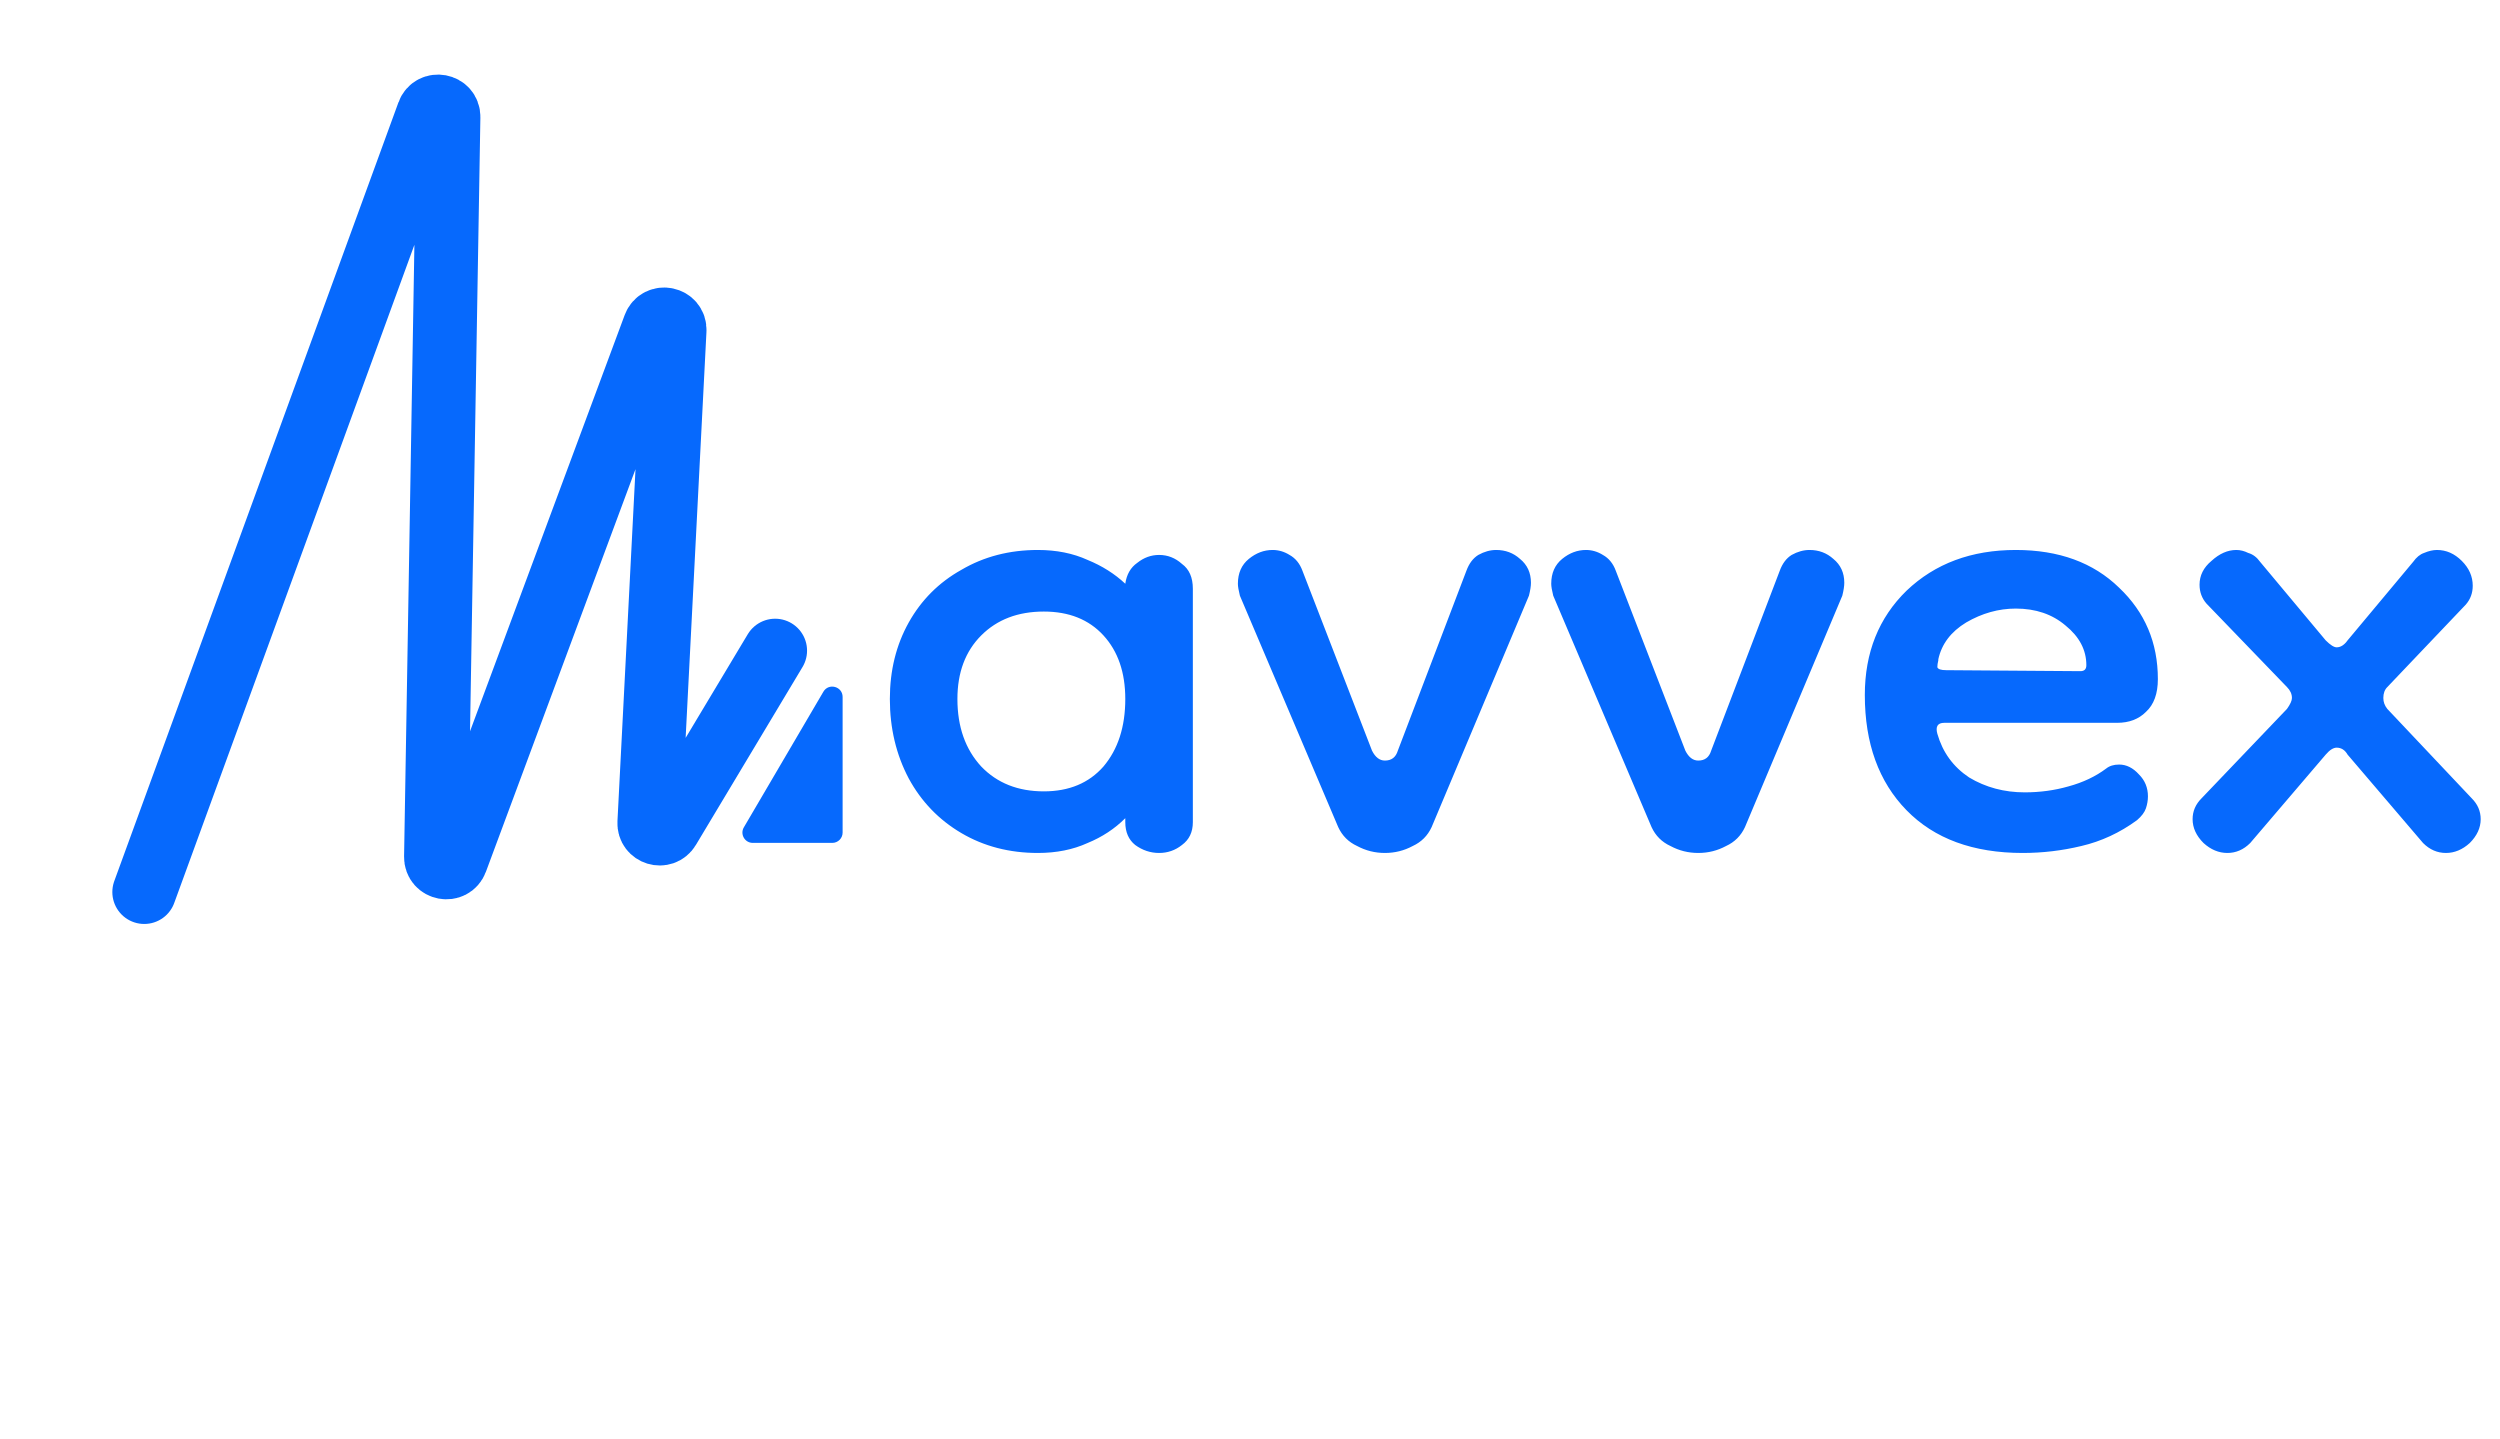
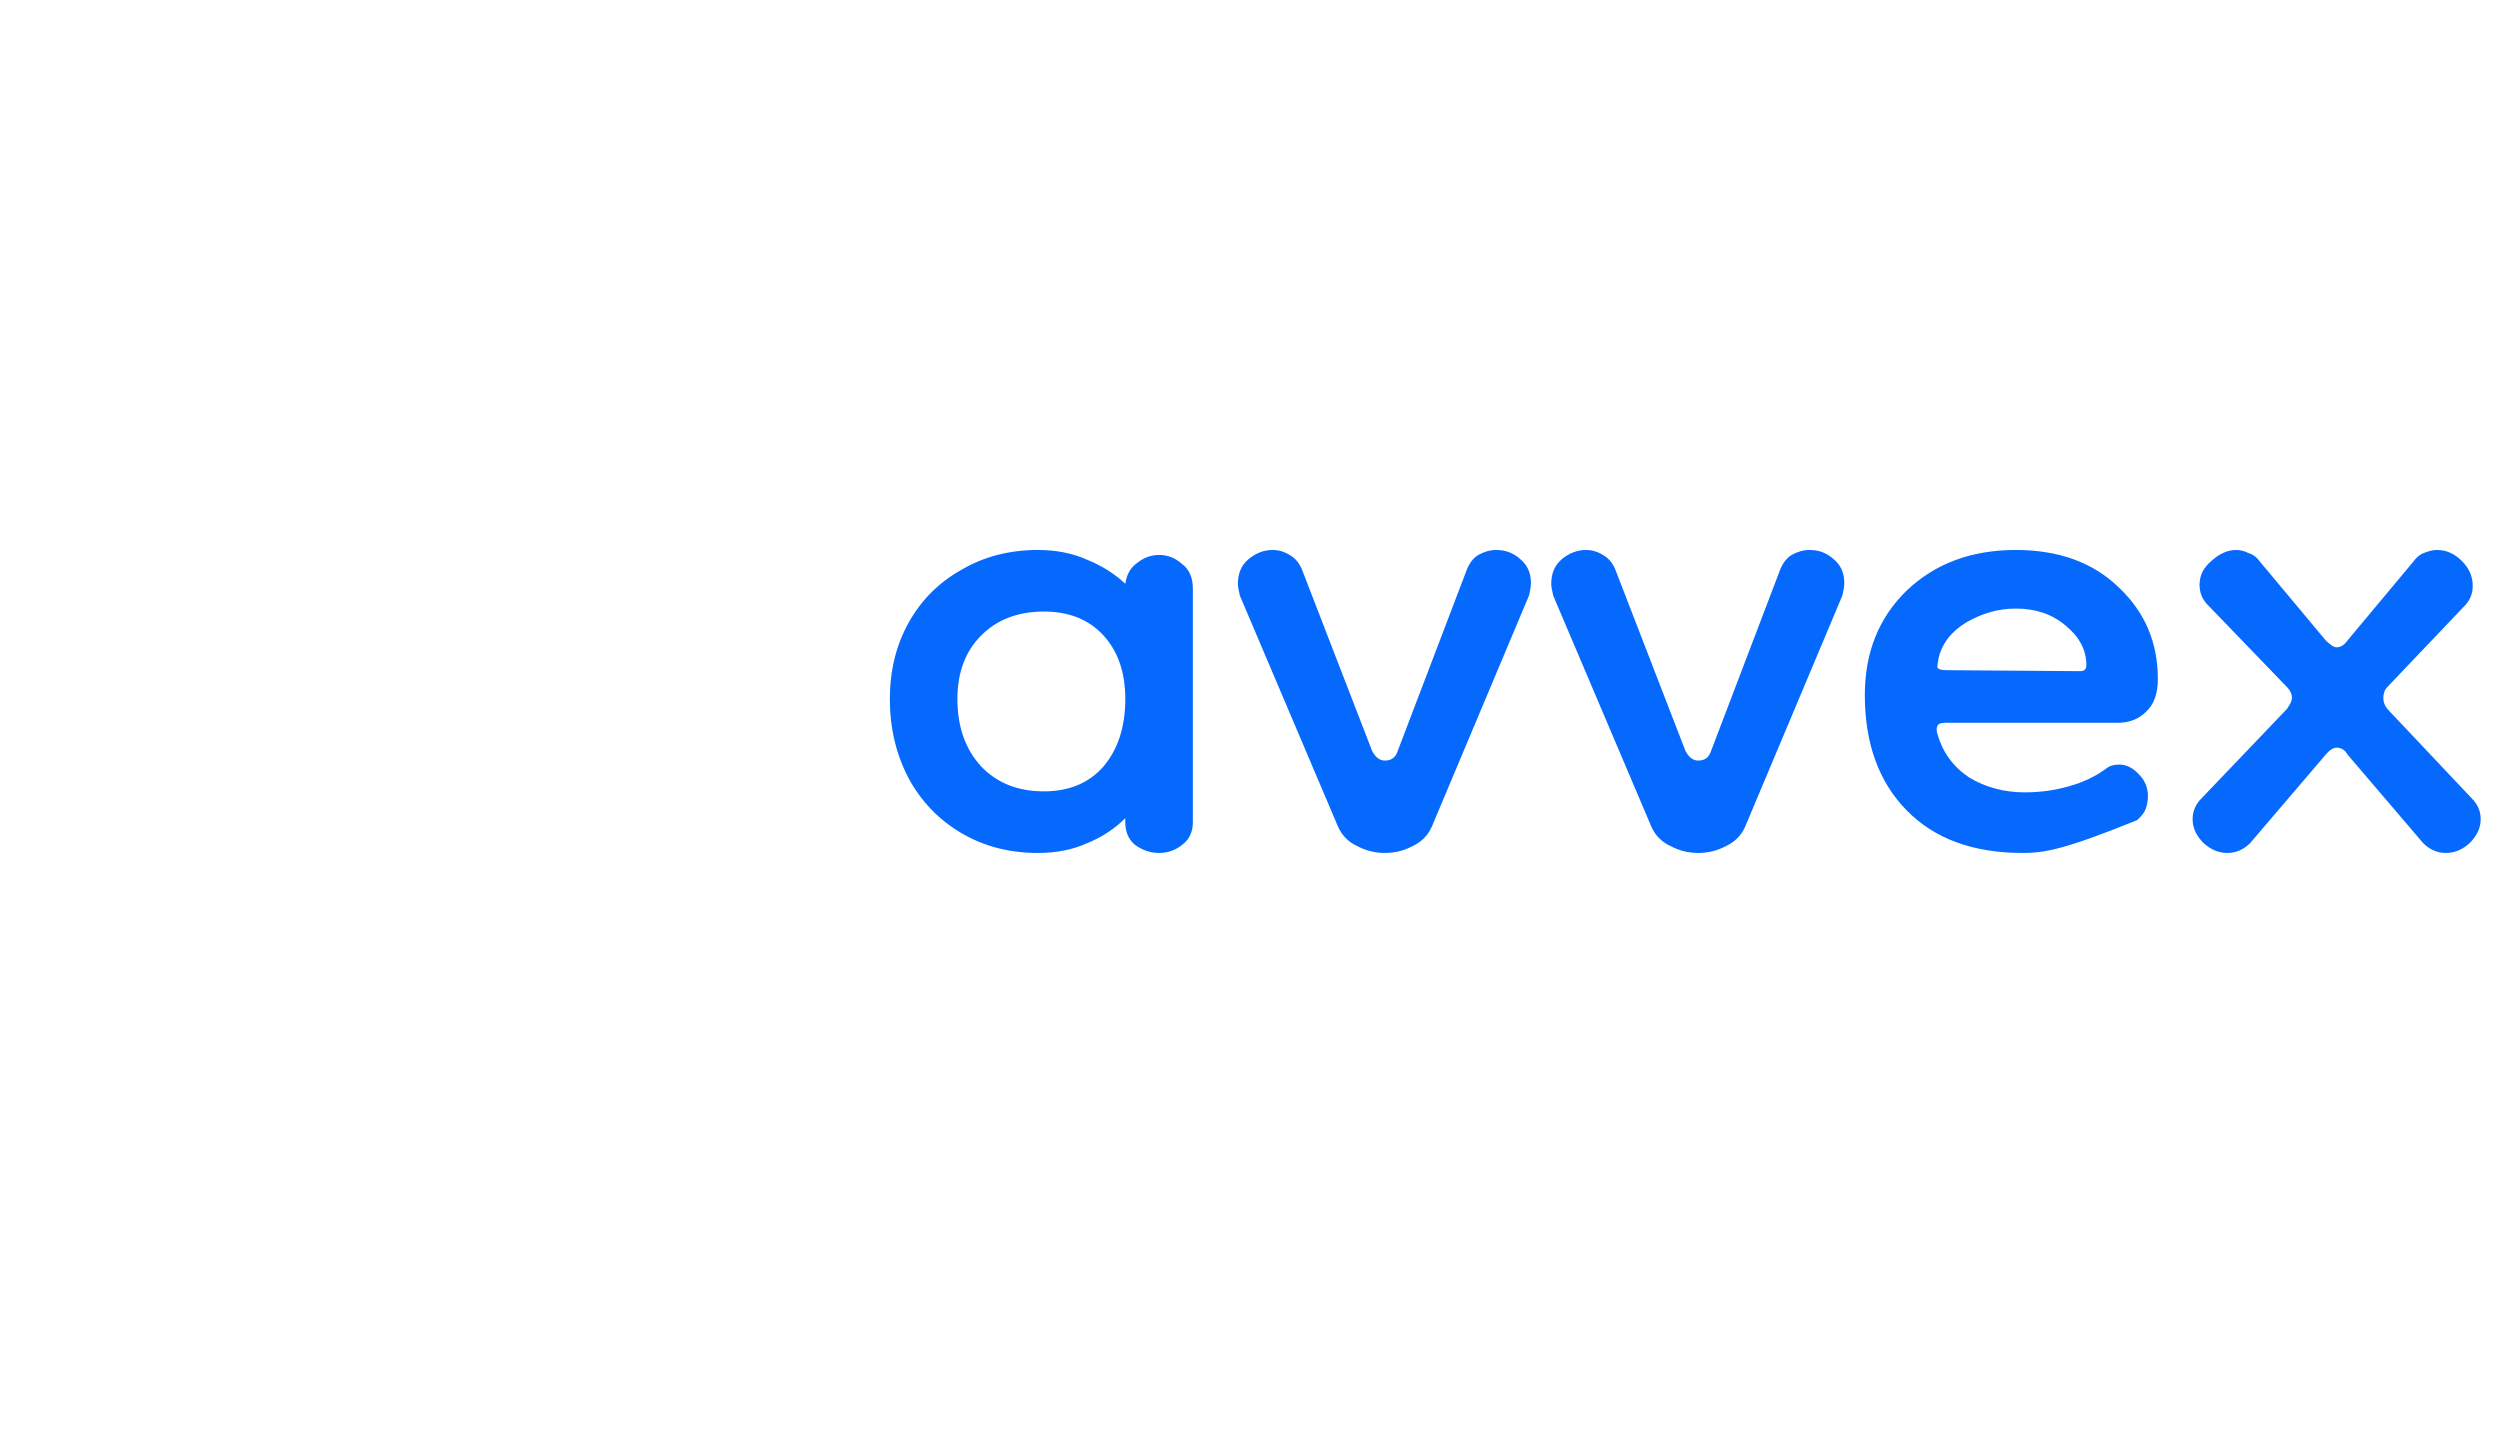
<svg xmlns="http://www.w3.org/2000/svg" width="172" height="99" viewBox="0 0 172 99" fill="none">
-   <path d="M53.33 44.763L45.993 57.004C45.613 57.639 44.636 57.342 44.674 56.602L46.411 22.726C46.453 21.914 45.318 21.68 45.035 22.442L31.373 59.213C31.095 59.963 29.982 59.753 29.996 58.953L30.855 8.05C30.869 7.248 29.751 7.041 29.476 7.794L9.924 61.373" stroke="#0669FD" stroke-width="4.391" stroke-linecap="round" />
-   <path d="M51.177 56.921L56.648 47.591C57.014 46.966 57.972 47.226 57.972 47.951L57.972 57.28C57.972 57.673 57.654 57.991 57.261 57.991L51.79 57.991C51.241 57.991 50.899 57.395 51.177 56.921Z" fill="#0669FD" />
-   <path d="M71.406 58.684C69.447 58.684 67.692 58.228 66.143 57.316C64.594 56.405 63.387 55.152 62.521 53.558C61.655 51.917 61.222 50.095 61.222 48.09C61.222 46.131 61.655 44.377 62.521 42.827C63.387 41.278 64.594 40.071 66.143 39.205C67.692 38.294 69.447 37.838 71.406 37.838C72.682 37.838 73.821 38.066 74.823 38.522C75.826 38.932 76.691 39.478 77.42 40.162C77.511 39.524 77.785 39.046 78.24 38.727C78.696 38.362 79.197 38.18 79.744 38.18C80.336 38.18 80.86 38.385 81.316 38.795C81.817 39.16 82.068 39.729 82.068 40.504V56.565C82.068 57.248 81.817 57.772 81.316 58.137C80.86 58.501 80.336 58.684 79.744 58.684C79.152 58.684 78.605 58.501 78.104 58.137C77.648 57.772 77.42 57.248 77.42 56.565V56.291C76.691 57.02 75.826 57.59 74.823 58C73.821 58.456 72.682 58.684 71.406 58.684ZM71.816 54.446C73.547 54.446 74.914 53.877 75.917 52.737C76.919 51.553 77.42 50.004 77.42 48.09C77.42 46.267 76.919 44.809 75.917 43.716C74.914 42.622 73.547 42.075 71.816 42.075C70.039 42.075 68.604 42.622 67.51 43.716C66.417 44.809 65.87 46.267 65.87 48.09C65.87 50.004 66.417 51.553 67.51 52.737C68.604 53.877 70.039 54.446 71.816 54.446ZM95.282 58.684C94.599 58.684 93.961 58.524 93.369 58.205C92.776 57.932 92.344 57.499 92.07 56.907L85.304 40.982C85.213 40.617 85.167 40.344 85.167 40.162C85.167 39.433 85.418 38.863 85.919 38.453C86.42 38.043 86.967 37.838 87.559 37.838C87.969 37.838 88.357 37.952 88.721 38.18C89.131 38.408 89.427 38.772 89.61 39.273L94.394 51.644C94.622 52.099 94.918 52.327 95.282 52.327C95.738 52.327 96.034 52.099 96.171 51.644L100.887 39.273C101.069 38.772 101.342 38.408 101.707 38.18C102.117 37.952 102.527 37.838 102.937 37.838C103.575 37.838 104.122 38.043 104.577 38.453C105.079 38.863 105.329 39.41 105.329 40.093C105.329 40.321 105.284 40.617 105.192 40.982L98.495 56.907C98.221 57.499 97.788 57.932 97.196 58.205C96.604 58.524 95.966 58.684 95.282 58.684ZM116.841 58.684C116.157 58.684 115.519 58.524 114.927 58.205C114.335 57.932 113.902 57.499 113.628 56.907L106.862 40.982C106.771 40.617 106.725 40.344 106.725 40.162C106.725 39.433 106.976 38.863 107.477 38.453C107.978 38.043 108.525 37.838 109.117 37.838C109.528 37.838 109.915 37.952 110.279 38.18C110.689 38.408 110.986 38.772 111.168 39.273L115.952 51.644C116.18 52.099 116.476 52.327 116.841 52.327C117.296 52.327 117.592 52.099 117.729 51.644L122.445 39.273C122.627 38.772 122.9 38.408 123.265 38.18C123.675 37.952 124.085 37.838 124.495 37.838C125.133 37.838 125.68 38.043 126.135 38.453C126.637 38.863 126.887 39.41 126.887 40.093C126.887 40.321 126.842 40.617 126.751 40.982L120.053 56.907C119.779 57.499 119.347 57.932 118.754 58.205C118.162 58.524 117.524 58.684 116.841 58.684ZM139.166 58.684C135.749 58.684 133.084 57.704 131.17 55.745C129.256 53.785 128.3 51.143 128.3 47.816C128.3 44.901 129.256 42.508 131.17 40.64C133.129 38.772 135.635 37.838 138.688 37.838C141.65 37.838 144.019 38.704 145.796 40.435C147.573 42.121 148.461 44.217 148.461 46.723C148.461 47.725 148.188 48.477 147.641 48.978C147.14 49.48 146.479 49.73 145.659 49.73H133.767C133.312 49.73 133.152 49.981 133.289 50.482C133.653 51.758 134.382 52.76 135.476 53.489C136.615 54.173 137.891 54.514 139.303 54.514C140.351 54.514 141.354 54.378 142.31 54.104C143.313 53.831 144.178 53.421 144.907 52.874C145.135 52.692 145.431 52.601 145.796 52.601C146.297 52.601 146.753 52.828 147.163 53.284C147.573 53.694 147.778 54.195 147.778 54.788C147.778 55.061 147.732 55.334 147.641 55.608C147.55 55.881 147.345 56.155 147.026 56.428C145.842 57.294 144.566 57.886 143.199 58.205C141.877 58.524 140.533 58.684 139.166 58.684ZM143.13 46.176C143.404 46.176 143.541 46.04 143.541 45.766C143.541 44.718 143.062 43.807 142.105 43.032C141.194 42.258 140.055 41.87 138.688 41.87C137.503 41.87 136.364 42.19 135.271 42.827C134.223 43.465 133.585 44.308 133.357 45.356C133.357 45.356 133.357 45.379 133.357 45.425C133.312 45.607 133.289 45.766 133.289 45.903C133.334 46.04 133.539 46.108 133.904 46.108L143.13 46.176ZM153.243 58.684C152.651 58.684 152.104 58.456 151.603 58C151.101 57.499 150.851 56.952 150.851 56.36C150.851 55.813 151.056 55.334 151.466 54.925L157.344 48.773C157.571 48.454 157.685 48.204 157.685 48.022C157.685 47.748 157.571 47.498 157.344 47.27L151.808 41.529C151.489 41.164 151.329 40.731 151.329 40.23C151.329 39.592 151.603 39.046 152.149 38.59C152.696 38.089 153.266 37.838 153.858 37.838C154.131 37.838 154.405 37.907 154.678 38.043C154.997 38.134 155.27 38.339 155.498 38.658L160.009 44.058C160.328 44.377 160.579 44.536 160.761 44.536C161.034 44.536 161.285 44.377 161.513 44.058L166.023 38.658C166.251 38.339 166.502 38.134 166.775 38.043C167.094 37.907 167.39 37.838 167.664 37.838C168.302 37.838 168.871 38.089 169.372 38.59C169.874 39.091 170.124 39.661 170.124 40.299C170.124 40.8 169.965 41.233 169.646 41.597L164.247 47.27C164.064 47.452 163.973 47.703 163.973 48.022C163.973 48.295 164.064 48.546 164.247 48.773L170.056 54.925C170.466 55.334 170.671 55.813 170.671 56.36C170.671 56.952 170.42 57.499 169.919 58C169.418 58.456 168.871 58.684 168.279 58.684C167.687 58.684 167.163 58.456 166.707 58L161.513 51.917C161.33 51.598 161.08 51.439 160.761 51.439C160.533 51.439 160.282 51.598 160.009 51.917L154.815 58C154.359 58.456 153.835 58.684 153.243 58.684Z" fill="#0669FD" />
+   <path d="M71.406 58.684C69.447 58.684 67.692 58.228 66.143 57.316C64.594 56.405 63.387 55.152 62.521 53.558C61.655 51.917 61.222 50.095 61.222 48.09C61.222 46.131 61.655 44.377 62.521 42.827C63.387 41.278 64.594 40.071 66.143 39.205C67.692 38.294 69.447 37.838 71.406 37.838C72.682 37.838 73.821 38.066 74.823 38.522C75.826 38.932 76.691 39.478 77.42 40.162C77.511 39.524 77.785 39.046 78.24 38.727C78.696 38.362 79.197 38.18 79.744 38.18C80.336 38.18 80.86 38.385 81.316 38.795C81.817 39.16 82.068 39.729 82.068 40.504V56.565C82.068 57.248 81.817 57.772 81.316 58.137C80.86 58.501 80.336 58.684 79.744 58.684C79.152 58.684 78.605 58.501 78.104 58.137C77.648 57.772 77.42 57.248 77.42 56.565V56.291C76.691 57.02 75.826 57.59 74.823 58C73.821 58.456 72.682 58.684 71.406 58.684ZM71.816 54.446C73.547 54.446 74.914 53.877 75.917 52.737C76.919 51.553 77.42 50.004 77.42 48.09C77.42 46.267 76.919 44.809 75.917 43.716C74.914 42.622 73.547 42.075 71.816 42.075C70.039 42.075 68.604 42.622 67.51 43.716C66.417 44.809 65.87 46.267 65.87 48.09C65.87 50.004 66.417 51.553 67.51 52.737C68.604 53.877 70.039 54.446 71.816 54.446ZM95.282 58.684C94.599 58.684 93.961 58.524 93.369 58.205C92.776 57.932 92.344 57.499 92.07 56.907L85.304 40.982C85.213 40.617 85.167 40.344 85.167 40.162C85.167 39.433 85.418 38.863 85.919 38.453C86.42 38.043 86.967 37.838 87.559 37.838C87.969 37.838 88.357 37.952 88.721 38.18C89.131 38.408 89.427 38.772 89.61 39.273L94.394 51.644C94.622 52.099 94.918 52.327 95.282 52.327C95.738 52.327 96.034 52.099 96.171 51.644L100.887 39.273C101.069 38.772 101.342 38.408 101.707 38.18C102.117 37.952 102.527 37.838 102.937 37.838C103.575 37.838 104.122 38.043 104.577 38.453C105.079 38.863 105.329 39.41 105.329 40.093C105.329 40.321 105.284 40.617 105.192 40.982L98.495 56.907C98.221 57.499 97.788 57.932 97.196 58.205C96.604 58.524 95.966 58.684 95.282 58.684ZM116.841 58.684C116.157 58.684 115.519 58.524 114.927 58.205C114.335 57.932 113.902 57.499 113.628 56.907L106.862 40.982C106.771 40.617 106.725 40.344 106.725 40.162C106.725 39.433 106.976 38.863 107.477 38.453C107.978 38.043 108.525 37.838 109.117 37.838C109.528 37.838 109.915 37.952 110.279 38.18C110.689 38.408 110.986 38.772 111.168 39.273L115.952 51.644C116.18 52.099 116.476 52.327 116.841 52.327C117.296 52.327 117.592 52.099 117.729 51.644L122.445 39.273C122.627 38.772 122.9 38.408 123.265 38.18C123.675 37.952 124.085 37.838 124.495 37.838C125.133 37.838 125.68 38.043 126.135 38.453C126.637 38.863 126.887 39.41 126.887 40.093C126.887 40.321 126.842 40.617 126.751 40.982L120.053 56.907C119.779 57.499 119.347 57.932 118.754 58.205C118.162 58.524 117.524 58.684 116.841 58.684ZM139.166 58.684C135.749 58.684 133.084 57.704 131.17 55.745C129.256 53.785 128.3 51.143 128.3 47.816C128.3 44.901 129.256 42.508 131.17 40.64C133.129 38.772 135.635 37.838 138.688 37.838C141.65 37.838 144.019 38.704 145.796 40.435C147.573 42.121 148.461 44.217 148.461 46.723C148.461 47.725 148.188 48.477 147.641 48.978C147.14 49.48 146.479 49.73 145.659 49.73H133.767C133.312 49.73 133.152 49.981 133.289 50.482C133.653 51.758 134.382 52.76 135.476 53.489C136.615 54.173 137.891 54.514 139.303 54.514C140.351 54.514 141.354 54.378 142.31 54.104C143.313 53.831 144.178 53.421 144.907 52.874C145.135 52.692 145.431 52.601 145.796 52.601C146.297 52.601 146.753 52.828 147.163 53.284C147.573 53.694 147.778 54.195 147.778 54.788C147.778 55.061 147.732 55.334 147.641 55.608C147.55 55.881 147.345 56.155 147.026 56.428C141.877 58.524 140.533 58.684 139.166 58.684ZM143.13 46.176C143.404 46.176 143.541 46.04 143.541 45.766C143.541 44.718 143.062 43.807 142.105 43.032C141.194 42.258 140.055 41.87 138.688 41.87C137.503 41.87 136.364 42.19 135.271 42.827C134.223 43.465 133.585 44.308 133.357 45.356C133.357 45.356 133.357 45.379 133.357 45.425C133.312 45.607 133.289 45.766 133.289 45.903C133.334 46.04 133.539 46.108 133.904 46.108L143.13 46.176ZM153.243 58.684C152.651 58.684 152.104 58.456 151.603 58C151.101 57.499 150.851 56.952 150.851 56.36C150.851 55.813 151.056 55.334 151.466 54.925L157.344 48.773C157.571 48.454 157.685 48.204 157.685 48.022C157.685 47.748 157.571 47.498 157.344 47.27L151.808 41.529C151.489 41.164 151.329 40.731 151.329 40.23C151.329 39.592 151.603 39.046 152.149 38.59C152.696 38.089 153.266 37.838 153.858 37.838C154.131 37.838 154.405 37.907 154.678 38.043C154.997 38.134 155.27 38.339 155.498 38.658L160.009 44.058C160.328 44.377 160.579 44.536 160.761 44.536C161.034 44.536 161.285 44.377 161.513 44.058L166.023 38.658C166.251 38.339 166.502 38.134 166.775 38.043C167.094 37.907 167.39 37.838 167.664 37.838C168.302 37.838 168.871 38.089 169.372 38.59C169.874 39.091 170.124 39.661 170.124 40.299C170.124 40.8 169.965 41.233 169.646 41.597L164.247 47.27C164.064 47.452 163.973 47.703 163.973 48.022C163.973 48.295 164.064 48.546 164.247 48.773L170.056 54.925C170.466 55.334 170.671 55.813 170.671 56.36C170.671 56.952 170.42 57.499 169.919 58C169.418 58.456 168.871 58.684 168.279 58.684C167.687 58.684 167.163 58.456 166.707 58L161.513 51.917C161.33 51.598 161.08 51.439 160.761 51.439C160.533 51.439 160.282 51.598 160.009 51.917L154.815 58C154.359 58.456 153.835 58.684 153.243 58.684Z" fill="#0669FD" />
</svg>